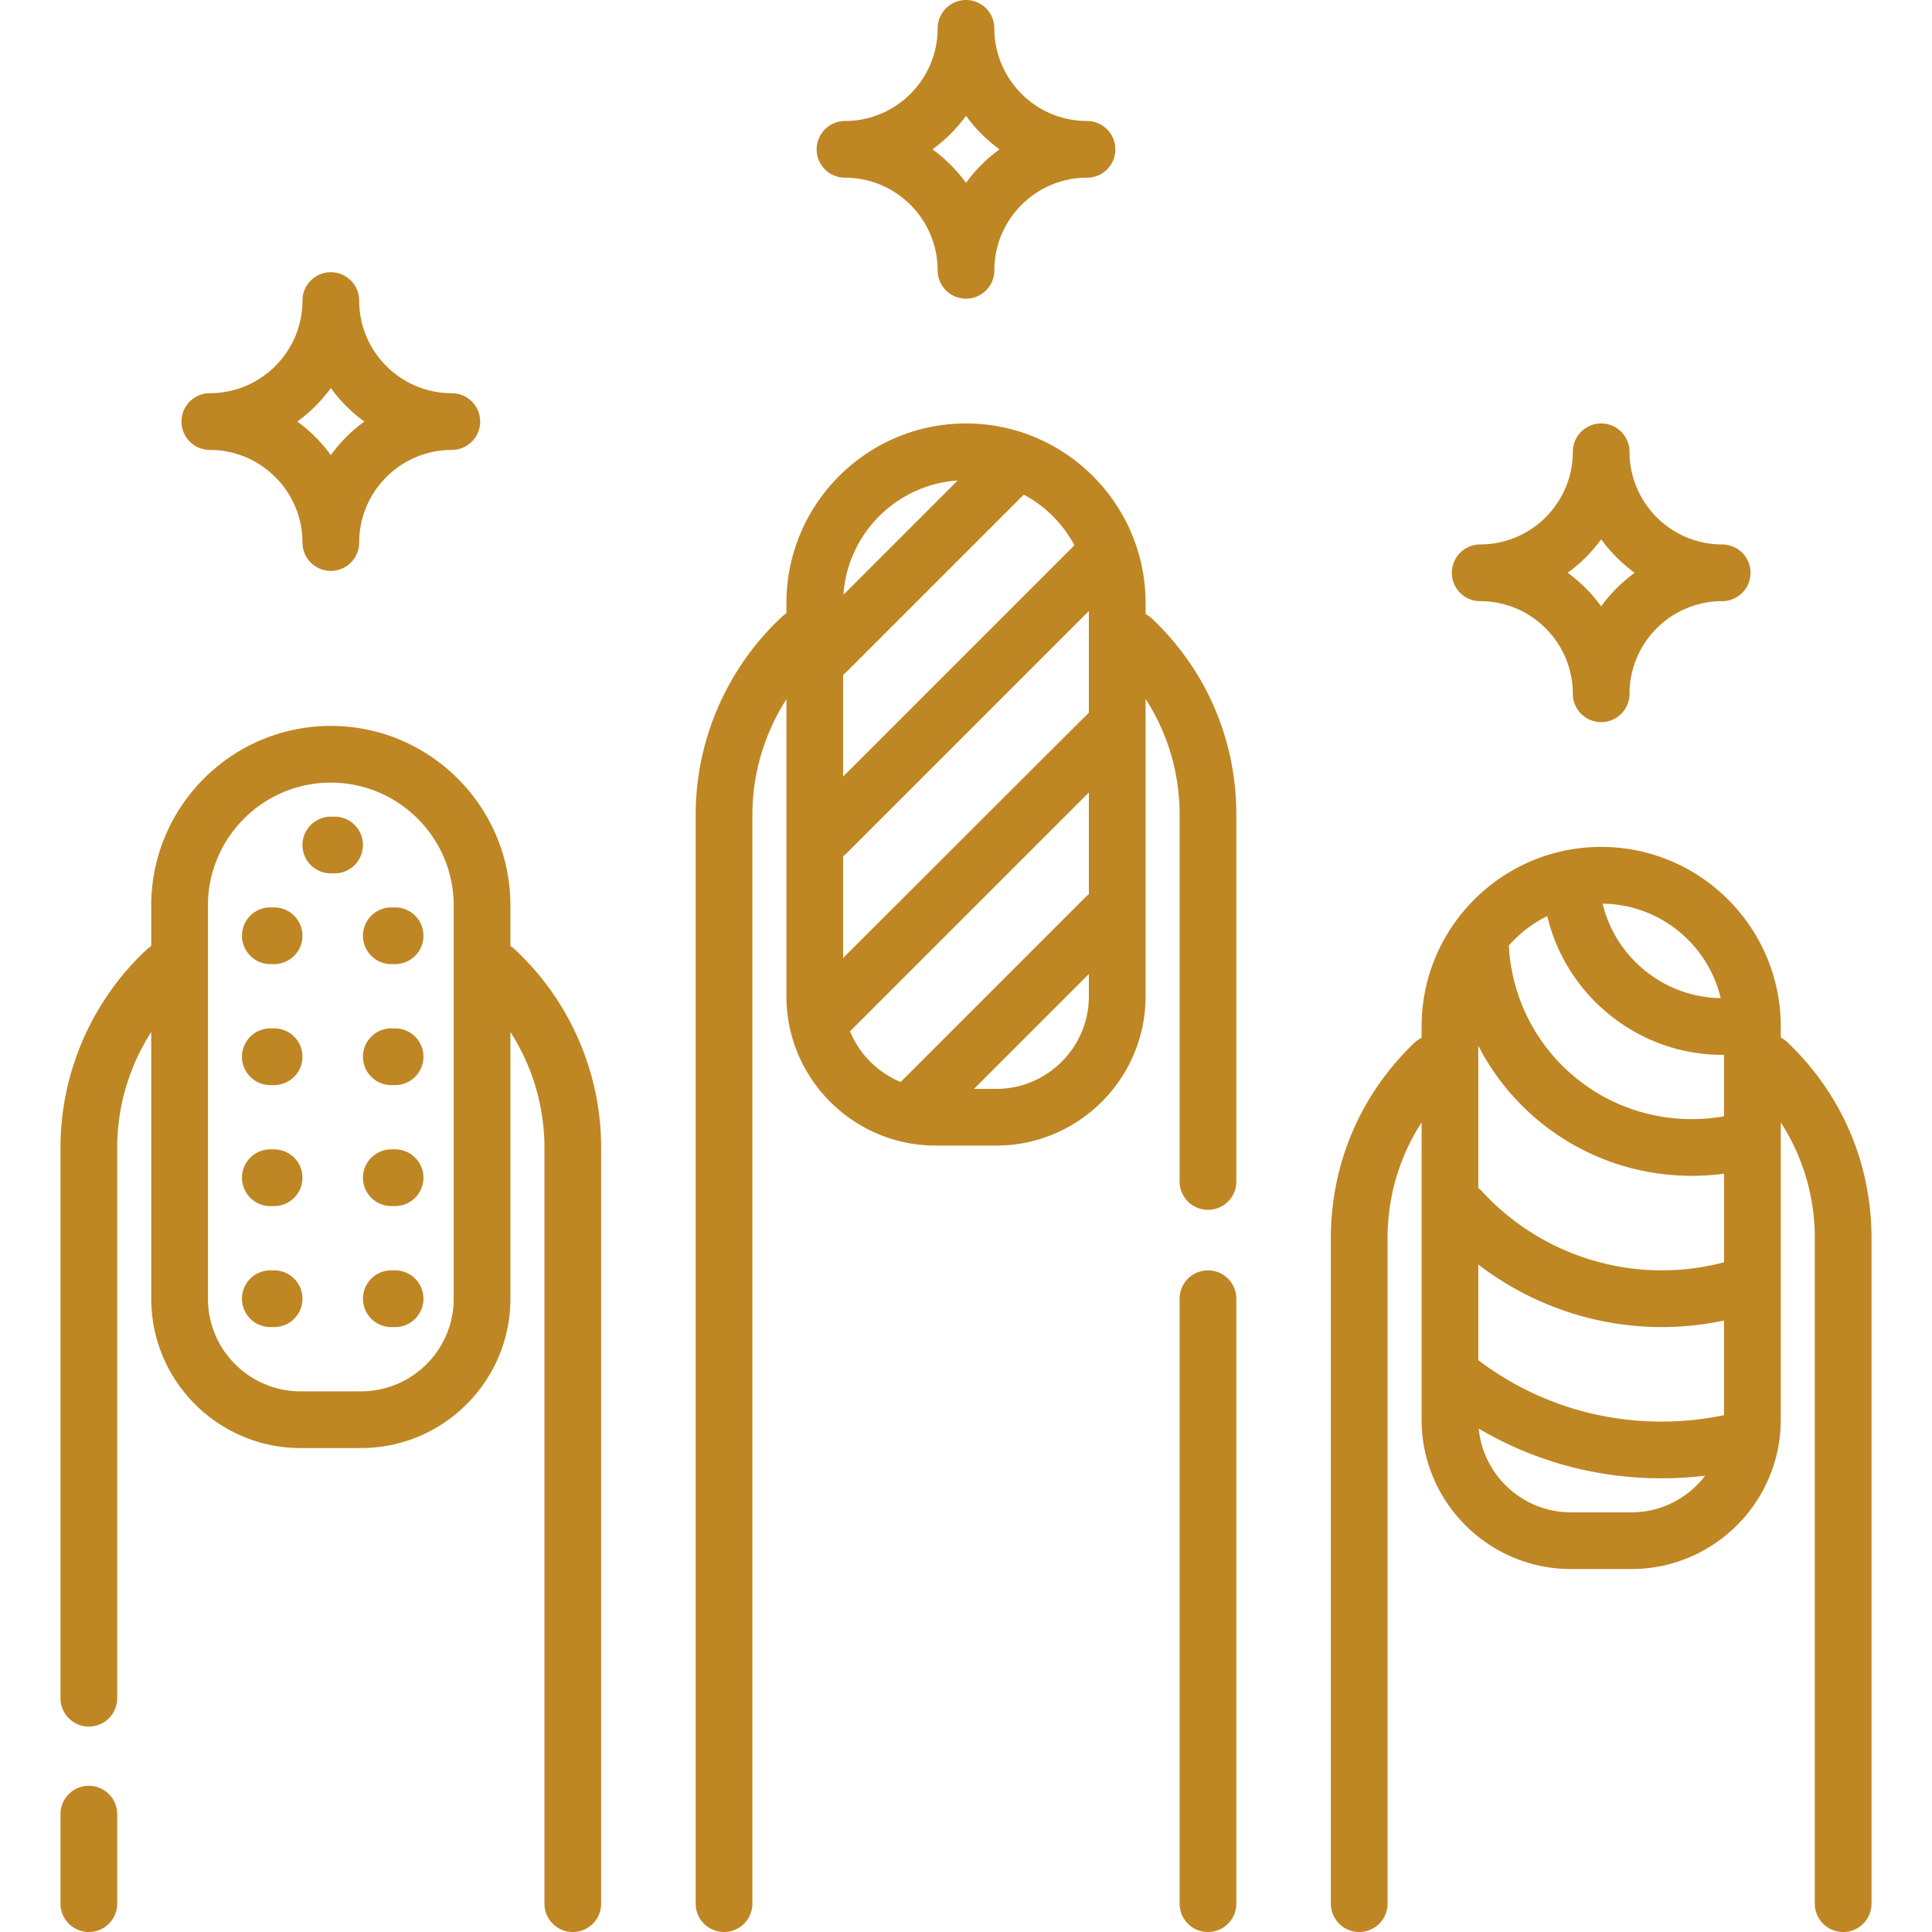
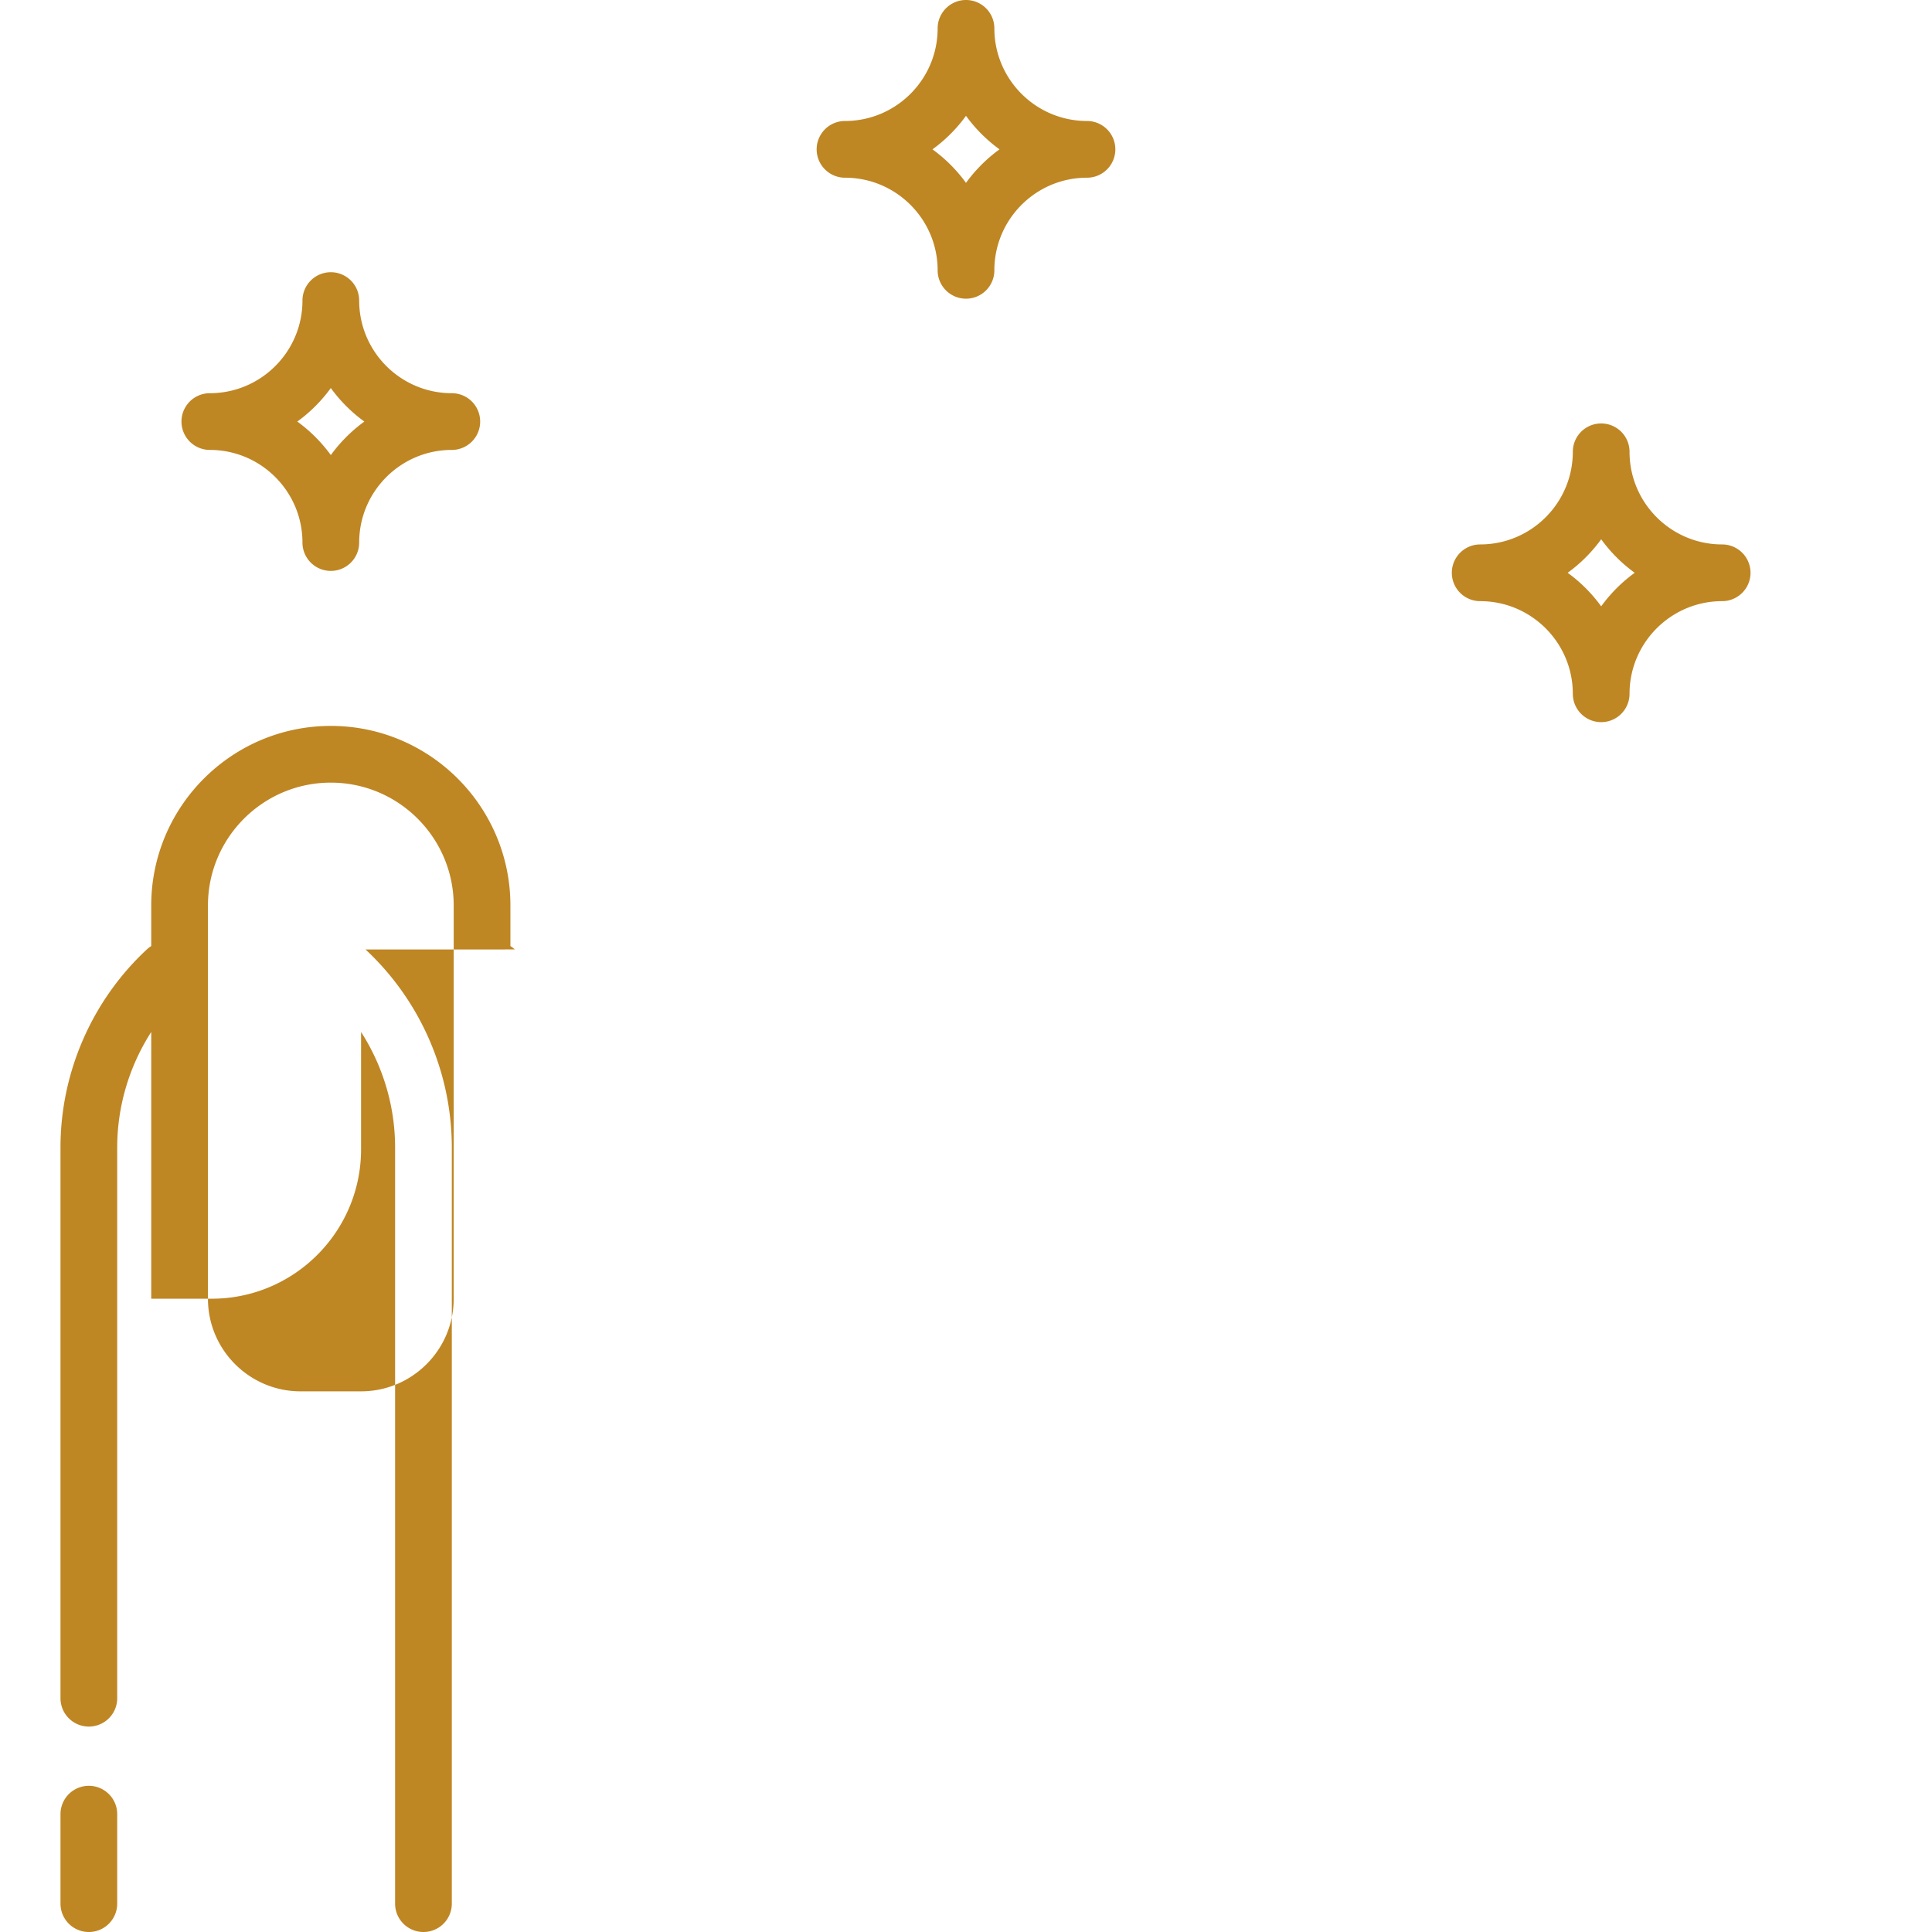
<svg xmlns="http://www.w3.org/2000/svg" width="512" height="512">
-   <path d="M288.063 32.063c-13.535 0-24.548-11.012-24.548-24.548a7.515 7.515 0 1 0-15.03 0c0 13.536-11.013 24.548-24.548 24.548a7.515 7.515 0 1 0 0 15.03c13.535 0 24.548 11.011 24.548 24.548a7.515 7.515 0 1 0 15.03 0c0-13.536 11.013-24.548 24.548-24.548a7.515 7.515 0 1 0 0-15.03zM256 48.462a39.935 39.935 0 0 0-8.884-8.884A39.935 39.935 0 0 0 256 30.694a39.935 39.935 0 0 0 8.884 8.884A39.956 39.956 0 0 0 256 48.462zm200.391 95.82c-13.535 0-24.548-11.012-24.548-24.548a7.515 7.515 0 1 0-15.03 0c0 13.536-11.013 24.548-24.548 24.548a7.515 7.515 0 1 0 0 15.03c13.535 0 24.548 11.012 24.548 24.548a7.515 7.515 0 1 0 15.03 0c0-13.536 11.013-24.548 24.548-24.548a7.515 7.515 0 1 0 0-15.03zm-32.062 16.399a39.935 39.935 0 0 0-8.884-8.884 39.935 39.935 0 0 0 8.884-8.884 39.935 39.935 0 0 0 8.884 8.884 39.935 39.935 0 0 0-8.884 8.884zm-304.595-56.478c-13.535 0-24.548-11.011-24.548-24.548a7.515 7.515 0 1 0-15.03 0c0 13.536-11.013 24.548-24.548 24.548a7.515 7.515 0 1 0 0 15.03c13.535 0 24.548 11.012 24.548 24.548a7.515 7.515 0 1 0 15.03 0c0-13.536 11.013-24.548 24.548-24.548a7.515 7.515 0 1 0 0-15.03zm-32.063 16.4a39.935 39.935 0 0 0-8.884-8.884 39.935 39.935 0 0 0 8.884-8.884 39.935 39.935 0 0 0 8.884 8.884 39.956 39.956 0 0 0-8.884 8.884zM23.546 473.257a7.515 7.515 0 0 0-7.515 7.515v23.713a7.515 7.515 0 1 0 15.03 0v-23.713a7.515 7.515 0 0 0-7.515-7.515zm112.888-221.646a7.53 7.53 0 0 0-1.17-.89v-10.753c0-26.242-21.351-47.593-47.593-47.593-26.242 0-47.593 21.351-47.593 47.593v10.75a7.528 7.528 0 0 0-1.156.88c-14.547 13.514-22.891 32.648-22.891 52.496v145.952a7.515 7.515 0 1 0 15.03 0V304.094c0-10.914 3.201-21.552 9.018-30.614v70.692c0 21.823 17.755 39.577 39.577 39.577h16.031c21.823 0 39.577-17.755 39.577-39.577V273.48c5.816 9.063 9.018 19.7 9.018 30.614v200.391a7.515 7.515 0 1 0 15.03 0V304.094c-.001-19.84-8.339-38.969-22.878-52.483zm-16.199 92.561c0 13.536-11.013 24.548-24.548 24.548H79.656c-13.535 0-24.548-11.011-24.548-24.548V239.969c0-17.956 14.609-32.564 32.564-32.564s32.564 14.608 32.564 32.564v104.203z" fill="#BF8624" />
-   <path d="M88.673 216.423h-1.002a7.515 7.515 0 1 0 0 15.03h1.002a7.515 7.515 0 1 0 0-15.03zm16.032 24.047h-1.002a7.515 7.515 0 1 0 0 15.03h1.002a7.515 7.515 0 1 0 0-15.03zm-32.063 0H71.64a7.515 7.515 0 1 0 0 15.03h1.002a7.515 7.515 0 1 0 0-15.03zm32.063 32.062h-1.002a7.515 7.515 0 1 0 0 15.03h1.002a7.515 7.515 0 1 0 0-15.03zm-32.063 0H71.64a7.515 7.515 0 1 0 0 15.03h1.002a7.515 7.515 0 1 0 0-15.03zm32.063 32.063h-1.002a7.515 7.515 0 1 0 0 15.03h1.002a7.515 7.515 0 1 0 0-15.03zm-32.063 0H71.64a7.515 7.515 0 1 0 0 15.03h1.002a7.515 7.515 0 1 0 0-15.03zm32.063 32.063h-1.002a7.515 7.515 0 1 0 0 15.03h1.002a7.515 7.515 0 1 0 0-15.03zm-32.063 0H71.64a7.515 7.515 0 1 0 0 15.03h1.002a7.515 7.515 0 1 0 0-15.03zm247.483 0a7.515 7.515 0 0 0-7.515 7.515v160.313a7.515 7.515 0 1 0 15.03 0V344.172a7.514 7.514 0 0 0-7.515-7.514zm-14.79-172.682a7.478 7.478 0 0 0-1.742-1.233v-2.931c0-26.242-21.351-47.593-47.593-47.593s-47.593 21.351-47.593 47.593v2.735a7.317 7.317 0 0 0-1.169.891c-14.539 13.513-22.878 32.643-22.878 52.483v288.564a7.515 7.515 0 1 0 15.03 0V215.922c0-10.914 3.201-21.551 9.018-30.614v78.708c0 21.823 17.755 39.577 39.577 39.577h16.031c21.823 0 39.577-17.755 39.577-39.577v-78.775c5.865 9.046 9.018 19.585 9.018 30.681v97.19a7.515 7.515 0 1 0 15.03 0v-97.19c-.001-19.834-7.923-38.282-22.306-51.946zm-51.528-36.645l-30.288 30.288c1.084-16.211 14.078-29.203 30.288-30.288zm-30.371 51.464c.34-.242.667-.506.972-.811l46.902-46.902a32.786 32.786 0 0 1 13.419 13.418l-61.293 61.294v-26.999zm65.128 85.221c0 13.536-11.013 24.548-24.548 24.548h-5.904l30.452-30.452v5.904zm0-27.043a7.521 7.521 0 0 0-.805.687l-49.07 49.07a24.681 24.681 0 0 1-13.42-13.419l63.295-63.294v26.956zm0-48.094c-.279.21-65.127 65.01-65.127 65.01v-27c.34-.242.667-.506.972-.811l64.155-64.155v26.956zm185.098 87.314a7.488 7.488 0 0 0-1.74-1.231v-2.931c0-26.242-21.351-47.593-47.593-47.593-26.242 0-47.593 21.351-47.593 47.593v3.006a7.51 7.51 0 0 0-1.93 1.337c-14.263 13.648-22.117 32.033-22.117 51.767v176.344a7.515 7.515 0 1 0 15.03 0V328.141c0-11.088 3.153-21.628 9.018-30.676v78.77c0 21.823 17.755 39.577 39.577 39.577h16.031c21.823 0 39.577-17.755 39.577-39.577v-78.774c5.865 9.046 9.018 19.584 9.018 30.68v176.344a7.515 7.515 0 1 0 15.03 0V328.141c-.001-19.834-7.924-38.283-22.308-51.948zm-17.656-11.685c-15.011-.179-27.894-10.778-31.295-25.03 15.196.176 27.917 10.81 31.295 25.03zm-23.662 136.275h-16.031c-12.742 0-23.243-9.758-24.433-22.194 14.638 8.644 31.195 13.177 48.48 13.177 3.861 0 7.71-.234 11.525-.693-4.488 5.894-11.576 9.71-19.541 9.71zm24.548-25.751a81.197 81.197 0 0 1-16.532 1.703c-17.7 0-34.496-5.623-48.575-16.261l-.02-.014v-25.354c13.837 10.639 30.943 16.579 48.595 16.579a80.02 80.02 0 0 0 16.532-1.733v25.08zm0-40.515a64.724 64.724 0 0 1-16.532 2.14c-18.023 0-35.363-7.612-47.573-20.884a7.464 7.464 0 0 0-1.022-.918v-37.732c10.564 20.564 31.963 34.484 56.611 34.484 2.855 0 5.701-.197 8.517-.574v23.484zm0-38.691a49.028 49.028 0 0 1-8.517.753c-25.934 0-47.162-20.171-48.519-45.996a32.766 32.766 0 0 1 10.19-7.808c4.955 21.099 24.107 36.772 46.344 36.772.167 0 .334-.007.501-.009v16.288z" fill="#BF8624" />
+   <path d="M288.063 32.063c-13.535 0-24.548-11.012-24.548-24.548a7.515 7.515 0 1 0-15.03 0c0 13.536-11.013 24.548-24.548 24.548a7.515 7.515 0 1 0 0 15.03c13.535 0 24.548 11.011 24.548 24.548a7.515 7.515 0 1 0 15.03 0c0-13.536 11.013-24.548 24.548-24.548a7.515 7.515 0 1 0 0-15.03zM256 48.462a39.935 39.935 0 0 0-8.884-8.884A39.935 39.935 0 0 0 256 30.694a39.935 39.935 0 0 0 8.884 8.884A39.956 39.956 0 0 0 256 48.462zm200.391 95.82c-13.535 0-24.548-11.012-24.548-24.548a7.515 7.515 0 1 0-15.03 0c0 13.536-11.013 24.548-24.548 24.548a7.515 7.515 0 1 0 0 15.03c13.535 0 24.548 11.012 24.548 24.548a7.515 7.515 0 1 0 15.03 0c0-13.536 11.013-24.548 24.548-24.548a7.515 7.515 0 1 0 0-15.03zm-32.062 16.399a39.935 39.935 0 0 0-8.884-8.884 39.935 39.935 0 0 0 8.884-8.884 39.935 39.935 0 0 0 8.884 8.884 39.935 39.935 0 0 0-8.884 8.884zm-304.595-56.478c-13.535 0-24.548-11.011-24.548-24.548a7.515 7.515 0 1 0-15.03 0c0 13.536-11.013 24.548-24.548 24.548a7.515 7.515 0 1 0 0 15.03c13.535 0 24.548 11.012 24.548 24.548a7.515 7.515 0 1 0 15.03 0c0-13.536 11.013-24.548 24.548-24.548a7.515 7.515 0 1 0 0-15.03zm-32.063 16.4a39.935 39.935 0 0 0-8.884-8.884 39.935 39.935 0 0 0 8.884-8.884 39.935 39.935 0 0 0 8.884 8.884 39.956 39.956 0 0 0-8.884 8.884zM23.546 473.257a7.515 7.515 0 0 0-7.515 7.515v23.713a7.515 7.515 0 1 0 15.03 0v-23.713a7.515 7.515 0 0 0-7.515-7.515zm112.888-221.646a7.53 7.53 0 0 0-1.17-.89v-10.753c0-26.242-21.351-47.593-47.593-47.593-26.242 0-47.593 21.351-47.593 47.593v10.75a7.528 7.528 0 0 0-1.156.88c-14.547 13.514-22.891 32.648-22.891 52.496v145.952a7.515 7.515 0 1 0 15.03 0V304.094c0-10.914 3.201-21.552 9.018-30.614v70.692h16.031c21.823 0 39.577-17.755 39.577-39.577V273.48c5.816 9.063 9.018 19.7 9.018 30.614v200.391a7.515 7.515 0 1 0 15.03 0V304.094c-.001-19.84-8.339-38.969-22.878-52.483zm-16.199 92.561c0 13.536-11.013 24.548-24.548 24.548H79.656c-13.535 0-24.548-11.011-24.548-24.548V239.969c0-17.956 14.609-32.564 32.564-32.564s32.564 14.608 32.564 32.564v104.203z" fill="#BF8624" />
</svg>